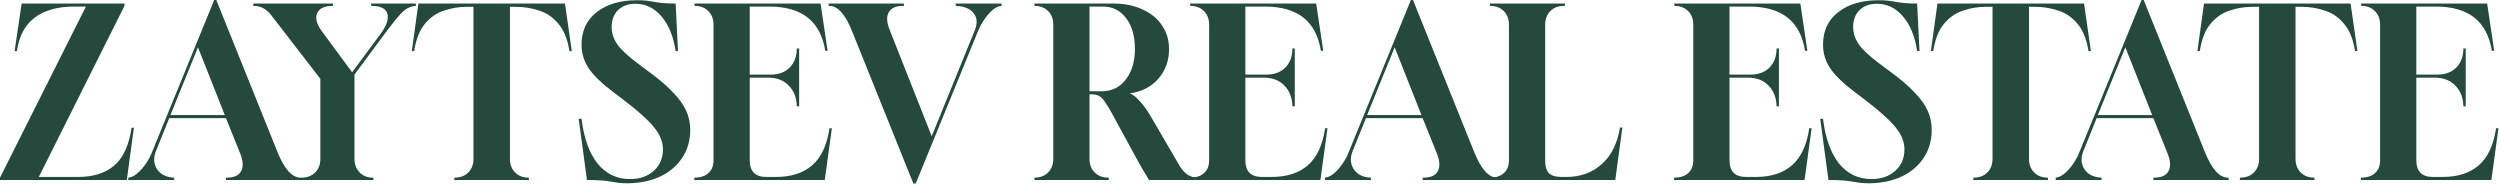
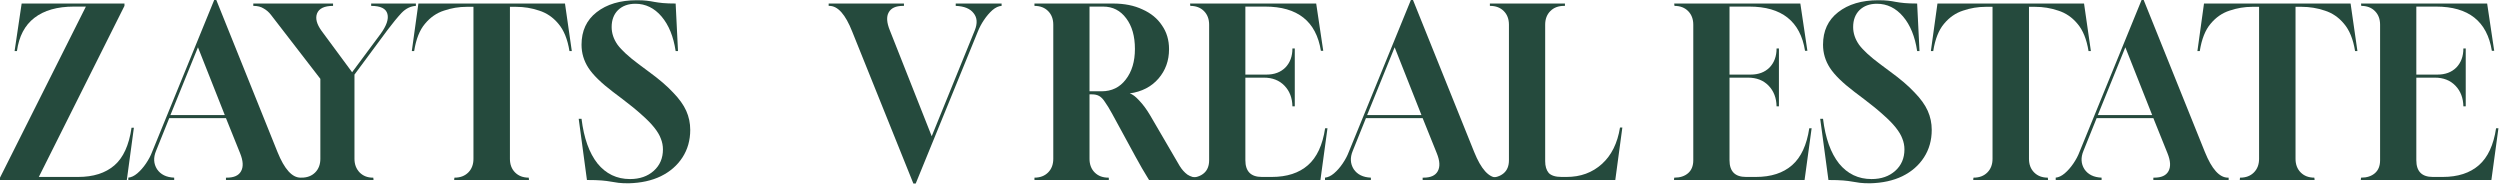
<svg xmlns="http://www.w3.org/2000/svg" width="170" height="13" viewBox="0 0 170 13" fill="none">
  <path d="M0 12.24V12.08L5.84 0.448H5.024C3.893 0.448 2.997 0.704 2.336 1.216C1.685 1.717 1.291 2.469 1.152 3.472H0.992L1.472 0.24H8.464V0.4L2.64 12.032H5.312C6.347 12.032 7.168 11.771 7.776 11.248C8.384 10.725 8.773 9.872 8.944 8.688H9.104L8.624 12.24H0Z" fill="#254A3D" />
  <path d="M8.725 12.24V12.08C8.928 12.059 9.13 11.963 9.333 11.792C9.546 11.611 9.744 11.387 9.925 11.12C10.106 10.853 10.245 10.592 10.341 10.336L14.565 0H14.709L18.869 10.336C19.338 11.499 19.861 12.08 20.437 12.08H20.485V12.24H15.365V12.08H15.429C15.909 12.08 16.229 11.936 16.389 11.648C16.56 11.349 16.538 10.939 16.325 10.416L15.365 8.032H11.509L10.613 10.256C10.421 10.715 10.442 11.131 10.677 11.504C10.922 11.867 11.312 12.059 11.845 12.08V12.24H8.725ZM11.589 7.824H15.285L13.461 3.216L11.589 7.824Z" fill="#254A3D" />
  <path d="M20.456 12.24L20.472 12.08H20.504C20.888 12.08 21.197 11.963 21.432 11.728C21.666 11.493 21.784 11.184 21.784 10.8V5.36L18.424 1.008C18.285 0.827 18.12 0.683 17.928 0.576C17.747 0.459 17.517 0.4 17.24 0.4H17.224V0.24H22.648V0.4C22.061 0.4 21.698 0.571 21.56 0.912C21.432 1.243 21.533 1.637 21.864 2.096L23.944 4.912L25.88 2.304C26.285 1.749 26.44 1.296 26.344 0.944C26.248 0.581 25.88 0.4 25.24 0.4V0.24H28.28V0.4C27.917 0.421 27.592 0.581 27.304 0.88C27.026 1.179 26.706 1.568 26.344 2.048L24.104 5.072V10.8C24.104 11.173 24.221 11.483 24.456 11.728C24.691 11.963 24.989 12.08 25.352 12.08H25.384L25.4 12.24H20.456Z" fill="#254A3D" />
  <path d="M30.883 12.24L30.899 12.08H30.915C31.299 12.08 31.608 11.963 31.843 11.728C32.077 11.493 32.195 11.184 32.195 10.8V0.464H31.731C31.208 0.464 30.696 0.549 30.195 0.72C29.693 0.88 29.261 1.179 28.899 1.616C28.536 2.043 28.291 2.661 28.163 3.472H28.003L28.451 0.24H38.419L38.883 3.472H38.723C38.595 2.672 38.344 2.053 37.971 1.616C37.608 1.179 37.171 0.88 36.659 0.72C36.157 0.549 35.635 0.464 35.091 0.464H34.675V10.8C34.675 11.184 34.792 11.493 35.027 11.728C35.261 11.963 35.571 12.08 35.955 12.08L35.971 12.24H30.883Z" fill="#254A3D" />
  <path d="M42.744 12.464C42.467 12.464 42.237 12.453 42.056 12.432C41.885 12.411 41.715 12.384 41.544 12.352C41.373 12.32 41.165 12.293 40.92 12.272C40.675 12.251 40.339 12.24 39.912 12.24L39.352 8.08H39.544C39.704 9.392 40.067 10.405 40.632 11.12C41.208 11.824 41.944 12.176 42.84 12.176C43.501 12.176 44.04 11.989 44.456 11.616C44.872 11.243 45.08 10.757 45.08 10.16C45.08 9.904 45.032 9.659 44.936 9.424C44.851 9.189 44.701 8.939 44.488 8.672C44.275 8.405 43.992 8.117 43.64 7.808C43.288 7.488 42.851 7.131 42.328 6.736L41.672 6.24C40.872 5.632 40.317 5.088 40.008 4.608C39.699 4.128 39.544 3.605 39.544 3.04C39.544 2.101 39.885 1.365 40.568 0.832C41.261 0.288 42.173 0.016 43.304 0.016C43.581 0.016 43.805 0.027 43.976 0.048C44.157 0.069 44.328 0.096 44.488 0.128C44.659 0.16 44.856 0.187 45.08 0.208C45.304 0.229 45.592 0.24 45.944 0.24L46.104 3.472H45.944C45.795 2.48 45.475 1.696 44.984 1.12C44.493 0.544 43.901 0.256 43.208 0.256C42.717 0.256 42.323 0.4 42.024 0.688C41.736 0.976 41.592 1.36 41.592 1.84C41.592 2.256 41.725 2.656 41.992 3.04C42.269 3.413 42.744 3.851 43.416 4.352L44.104 4.864C44.808 5.376 45.363 5.851 45.768 6.288C46.184 6.715 46.483 7.131 46.664 7.536C46.845 7.941 46.936 8.373 46.936 8.832C46.936 9.536 46.76 10.16 46.408 10.704C46.056 11.248 45.565 11.675 44.936 11.984C44.317 12.283 43.587 12.443 42.744 12.464Z" fill="#254A3D" />
-   <path d="M47.206 12.24L47.222 12.08H47.238C47.622 12.08 47.931 11.979 48.166 11.776C48.4 11.573 48.518 11.28 48.518 10.896V1.68C48.518 1.296 48.4 0.987 48.166 0.752C47.931 0.517 47.622 0.4 47.238 0.4L47.222 0.24H55.798L56.278 3.456H56.118C55.798 1.451 54.534 0.448 52.326 0.448H50.982V5.072H52.422C52.955 5.072 53.382 4.912 53.702 4.592C54.022 4.261 54.182 3.829 54.182 3.296H54.342V7.232H54.182C54.171 6.656 53.99 6.187 53.638 5.824C53.286 5.461 52.822 5.28 52.246 5.28H50.982V10.896C50.982 11.653 51.355 12.032 52.102 12.032H52.774C53.808 12.032 54.63 11.765 55.238 11.232C55.846 10.699 56.235 9.861 56.406 8.72H56.566L56.086 12.24H47.206Z" fill="#254A3D" />
  <path d="M62.109 12.48L57.949 2.144C57.49 0.981 56.973 0.4 56.397 0.4H56.349V0.24H61.469V0.4H61.405C60.914 0.4 60.589 0.549 60.429 0.848C60.269 1.136 60.295 1.541 60.509 2.064L63.357 9.264L66.285 2.064C66.477 1.584 66.45 1.195 66.205 0.896C65.97 0.587 65.565 0.421 64.989 0.4V0.24H68.109V0.4C67.906 0.411 67.698 0.507 67.485 0.688C67.282 0.869 67.09 1.093 66.909 1.36C66.738 1.616 66.6 1.877 66.493 2.144L62.269 12.48H62.109Z" fill="#254A3D" />
  <path d="M70.343 12.24V12.08C70.727 12.08 71.037 11.963 71.271 11.728C71.506 11.493 71.623 11.184 71.623 10.8V1.68C71.623 1.296 71.506 0.987 71.271 0.752C71.037 0.517 70.727 0.4 70.343 0.4V0.24H75.687C76.455 0.24 77.122 0.373 77.687 0.64C78.263 0.896 78.706 1.259 79.015 1.728C79.335 2.187 79.495 2.725 79.495 3.344C79.495 4.123 79.255 4.789 78.775 5.344C78.295 5.899 77.645 6.235 76.823 6.352C77.005 6.405 77.218 6.565 77.463 6.832C77.719 7.099 77.965 7.429 78.199 7.824L80.215 11.28C80.365 11.525 80.541 11.723 80.743 11.872C80.957 12.011 81.191 12.08 81.447 12.08V12.24H78.135C77.986 11.995 77.826 11.728 77.655 11.44C77.495 11.152 77.346 10.885 77.207 10.64L75.639 7.76C75.447 7.408 75.282 7.136 75.143 6.944C75.015 6.741 74.882 6.603 74.743 6.528C74.615 6.453 74.45 6.416 74.247 6.416H74.087V10.8C74.087 11.184 74.205 11.493 74.439 11.728C74.674 11.963 74.983 12.08 75.367 12.08H75.399V12.24H70.343ZM74.087 6.208H74.903C75.597 6.208 76.146 5.941 76.551 5.408C76.967 4.875 77.175 4.181 77.175 3.328C77.175 2.464 76.978 1.771 76.583 1.248C76.189 0.715 75.666 0.448 75.015 0.448H74.087V6.208Z" fill="#254A3D" />
  <path d="M80.909 12.24L80.925 12.08H80.941C81.325 12.08 81.634 11.979 81.869 11.776C82.103 11.573 82.221 11.28 82.221 10.896V1.68C82.221 1.296 82.103 0.987 81.869 0.752C81.634 0.517 81.325 0.4 80.941 0.4L80.925 0.24H89.501L89.981 3.456H89.821C89.501 1.451 88.237 0.448 86.029 0.448H84.685V5.072H86.125C86.658 5.072 87.085 4.912 87.405 4.592C87.725 4.261 87.885 3.829 87.885 3.296H88.045V7.232H87.885C87.874 6.656 87.693 6.187 87.341 5.824C86.989 5.461 86.525 5.28 85.949 5.28H84.685V10.896C84.685 11.653 85.058 12.032 85.805 12.032H86.477C87.511 12.032 88.333 11.765 88.941 11.232C89.549 10.699 89.938 9.861 90.109 8.72H90.269L89.789 12.24H80.909Z" fill="#254A3D" />
  <path d="M90.1 12.24V12.08C90.303 12.059 90.505 11.963 90.708 11.792C90.921 11.611 91.119 11.387 91.3 11.12C91.481 10.853 91.62 10.592 91.716 10.336L95.94 0H96.084L100.244 10.336C100.713 11.499 101.236 12.08 101.812 12.08H101.86V12.24H96.74V12.08H96.804C97.284 12.08 97.604 11.936 97.764 11.648C97.935 11.349 97.913 10.939 97.7 10.416L96.74 8.032H92.884L91.988 10.256C91.796 10.715 91.817 11.131 92.052 11.504C92.297 11.867 92.687 12.059 93.22 12.08V12.24H90.1ZM92.964 7.824H96.66L94.836 3.216L92.964 7.824Z" fill="#254A3D" />
  <path d="M101.312 12.24V12.08H101.328C101.712 12.08 102.021 11.979 102.256 11.776C102.491 11.573 102.608 11.28 102.608 10.896V1.68C102.608 1.296 102.491 0.987 102.256 0.752C102.021 0.517 101.712 0.4 101.328 0.4H101.312V0.24H106.416V0.4H106.352C105.968 0.4 105.659 0.517 105.424 0.752C105.189 0.987 105.072 1.296 105.072 1.68V10.96C105.072 11.301 105.152 11.568 105.312 11.76C105.483 11.941 105.776 12.032 106.192 12.032H106.528C107.477 12.032 108.277 11.739 108.928 11.152C109.579 10.565 109.989 9.739 110.16 8.672H110.32L109.84 12.24H101.312Z" fill="#254A3D" />
  <path d="M113.831 12.24L113.847 12.08H113.863C114.247 12.08 114.556 11.979 114.791 11.776C115.025 11.573 115.143 11.28 115.143 10.896V1.68C115.143 1.296 115.025 0.987 114.791 0.752C114.556 0.517 114.247 0.4 113.863 0.4L113.847 0.24H122.423L122.903 3.456H122.743C122.423 1.451 121.159 0.448 118.951 0.448H117.607V5.072H119.047C119.58 5.072 120.007 4.912 120.327 4.592C120.647 4.261 120.807 3.829 120.807 3.296H120.967V7.232H120.807C120.796 6.656 120.615 6.187 120.263 5.824C119.911 5.461 119.447 5.28 118.871 5.28H117.607V10.896C117.607 11.653 117.98 12.032 118.727 12.032H119.399C120.433 12.032 121.255 11.765 121.863 11.232C122.471 10.699 122.86 9.861 123.031 8.72H123.191L122.711 12.24H113.831Z" fill="#254A3D" />
  <path d="M127.166 12.464C126.889 12.464 126.659 12.453 126.478 12.432C126.307 12.411 126.137 12.384 125.966 12.352C125.795 12.32 125.587 12.293 125.342 12.272C125.097 12.251 124.761 12.24 124.334 12.24L123.774 8.08H123.966C124.126 9.392 124.489 10.405 125.054 11.12C125.63 11.824 126.366 12.176 127.262 12.176C127.923 12.176 128.462 11.989 128.878 11.616C129.294 11.243 129.502 10.757 129.502 10.16C129.502 9.904 129.454 9.659 129.358 9.424C129.273 9.189 129.123 8.939 128.91 8.672C128.697 8.405 128.414 8.117 128.062 7.808C127.71 7.488 127.273 7.131 126.75 6.736L126.094 6.24C125.294 5.632 124.739 5.088 124.43 4.608C124.121 4.128 123.966 3.605 123.966 3.04C123.966 2.101 124.307 1.365 124.99 0.832C125.683 0.288 126.595 0.016 127.726 0.016C128.003 0.016 128.227 0.027 128.398 0.048C128.579 0.069 128.75 0.096 128.91 0.128C129.081 0.16 129.278 0.187 129.502 0.208C129.726 0.229 130.014 0.24 130.366 0.24L130.526 3.472H130.366C130.217 2.48 129.897 1.696 129.406 1.12C128.915 0.544 128.323 0.256 127.63 0.256C127.139 0.256 126.745 0.4 126.446 0.688C126.158 0.976 126.014 1.36 126.014 1.84C126.014 2.256 126.147 2.656 126.414 3.04C126.691 3.413 127.166 3.851 127.838 4.352L128.526 4.864C129.23 5.376 129.785 5.851 130.19 6.288C130.606 6.715 130.905 7.131 131.086 7.536C131.267 7.941 131.358 8.373 131.358 8.832C131.358 9.536 131.182 10.16 130.83 10.704C130.478 11.248 129.987 11.675 129.358 11.984C128.739 12.283 128.009 12.443 127.166 12.464Z" fill="#254A3D" />
  <path d="M134.18 12.24L134.195 12.08H134.212C134.596 12.08 134.905 11.963 135.139 11.728C135.374 11.493 135.492 11.184 135.492 10.8V0.464H135.027C134.505 0.464 133.993 0.549 133.492 0.72C132.99 0.88 132.558 1.179 132.195 1.616C131.833 2.043 131.588 2.661 131.46 3.472H131.299L131.747 0.24H141.715L142.18 3.472H142.02C141.892 2.672 141.641 2.053 141.268 1.616C140.905 1.179 140.468 0.88 139.956 0.72C139.454 0.549 138.931 0.464 138.387 0.464H137.971V10.8C137.971 11.184 138.089 11.493 138.324 11.728C138.558 11.963 138.867 12.08 139.251 12.08L139.268 12.24H134.18Z" fill="#254A3D" />
  <path d="M139.788 12.24V12.08C139.99 12.059 140.193 11.963 140.395 11.792C140.609 11.611 140.806 11.387 140.988 11.12C141.169 10.853 141.308 10.592 141.404 10.336L145.628 0H145.771L149.932 10.336C150.401 11.499 150.923 12.08 151.499 12.08H151.548V12.24H146.428V12.08H146.492C146.972 12.08 147.292 11.936 147.452 11.648C147.622 11.349 147.601 10.939 147.387 10.416L146.428 8.032H142.572L141.676 10.256C141.484 10.715 141.505 11.131 141.74 11.504C141.985 11.867 142.374 12.059 142.908 12.08V12.24H139.788ZM142.652 7.824H146.348L144.523 3.216L142.652 7.824Z" fill="#254A3D" />
  <path d="M152.305 12.24L152.32 12.08H152.337C152.721 12.08 153.03 11.963 153.264 11.728C153.499 11.493 153.617 11.184 153.617 10.8V0.464H153.152C152.63 0.464 152.118 0.549 151.617 0.72C151.115 0.88 150.683 1.179 150.32 1.616C149.958 2.043 149.713 2.661 149.585 3.472H149.424L149.872 0.24H159.84L160.305 3.472H160.145C160.017 2.672 159.766 2.053 159.393 1.616C159.03 1.179 158.593 0.88 158.081 0.72C157.579 0.549 157.056 0.464 156.512 0.464H156.096V10.8C156.096 11.184 156.214 11.493 156.449 11.728C156.683 11.963 156.992 12.08 157.376 12.08L157.393 12.24H152.305Z" fill="#254A3D" />
  <path d="M160.534 12.24L160.55 12.08H160.566C160.95 12.08 161.259 11.979 161.494 11.776C161.729 11.573 161.846 11.28 161.846 10.896V1.68C161.846 1.296 161.729 0.987 161.494 0.752C161.259 0.517 160.95 0.4 160.566 0.4L160.55 0.24H169.126L169.606 3.456H169.446C169.126 1.451 167.862 0.448 165.654 0.448H164.31V5.072H165.75C166.283 5.072 166.71 4.912 167.03 4.592C167.35 4.261 167.51 3.829 167.51 3.296H167.67V7.232H167.51C167.499 6.656 167.318 6.187 166.966 5.824C166.614 5.461 166.15 5.28 165.574 5.28H164.31V10.896C164.31 11.653 164.683 12.032 165.43 12.032H166.102C167.137 12.032 167.958 11.765 168.566 11.232C169.174 10.699 169.563 9.861 169.734 8.72H169.894L169.414 12.24H160.534Z" fill="#254A3D" />
</svg>